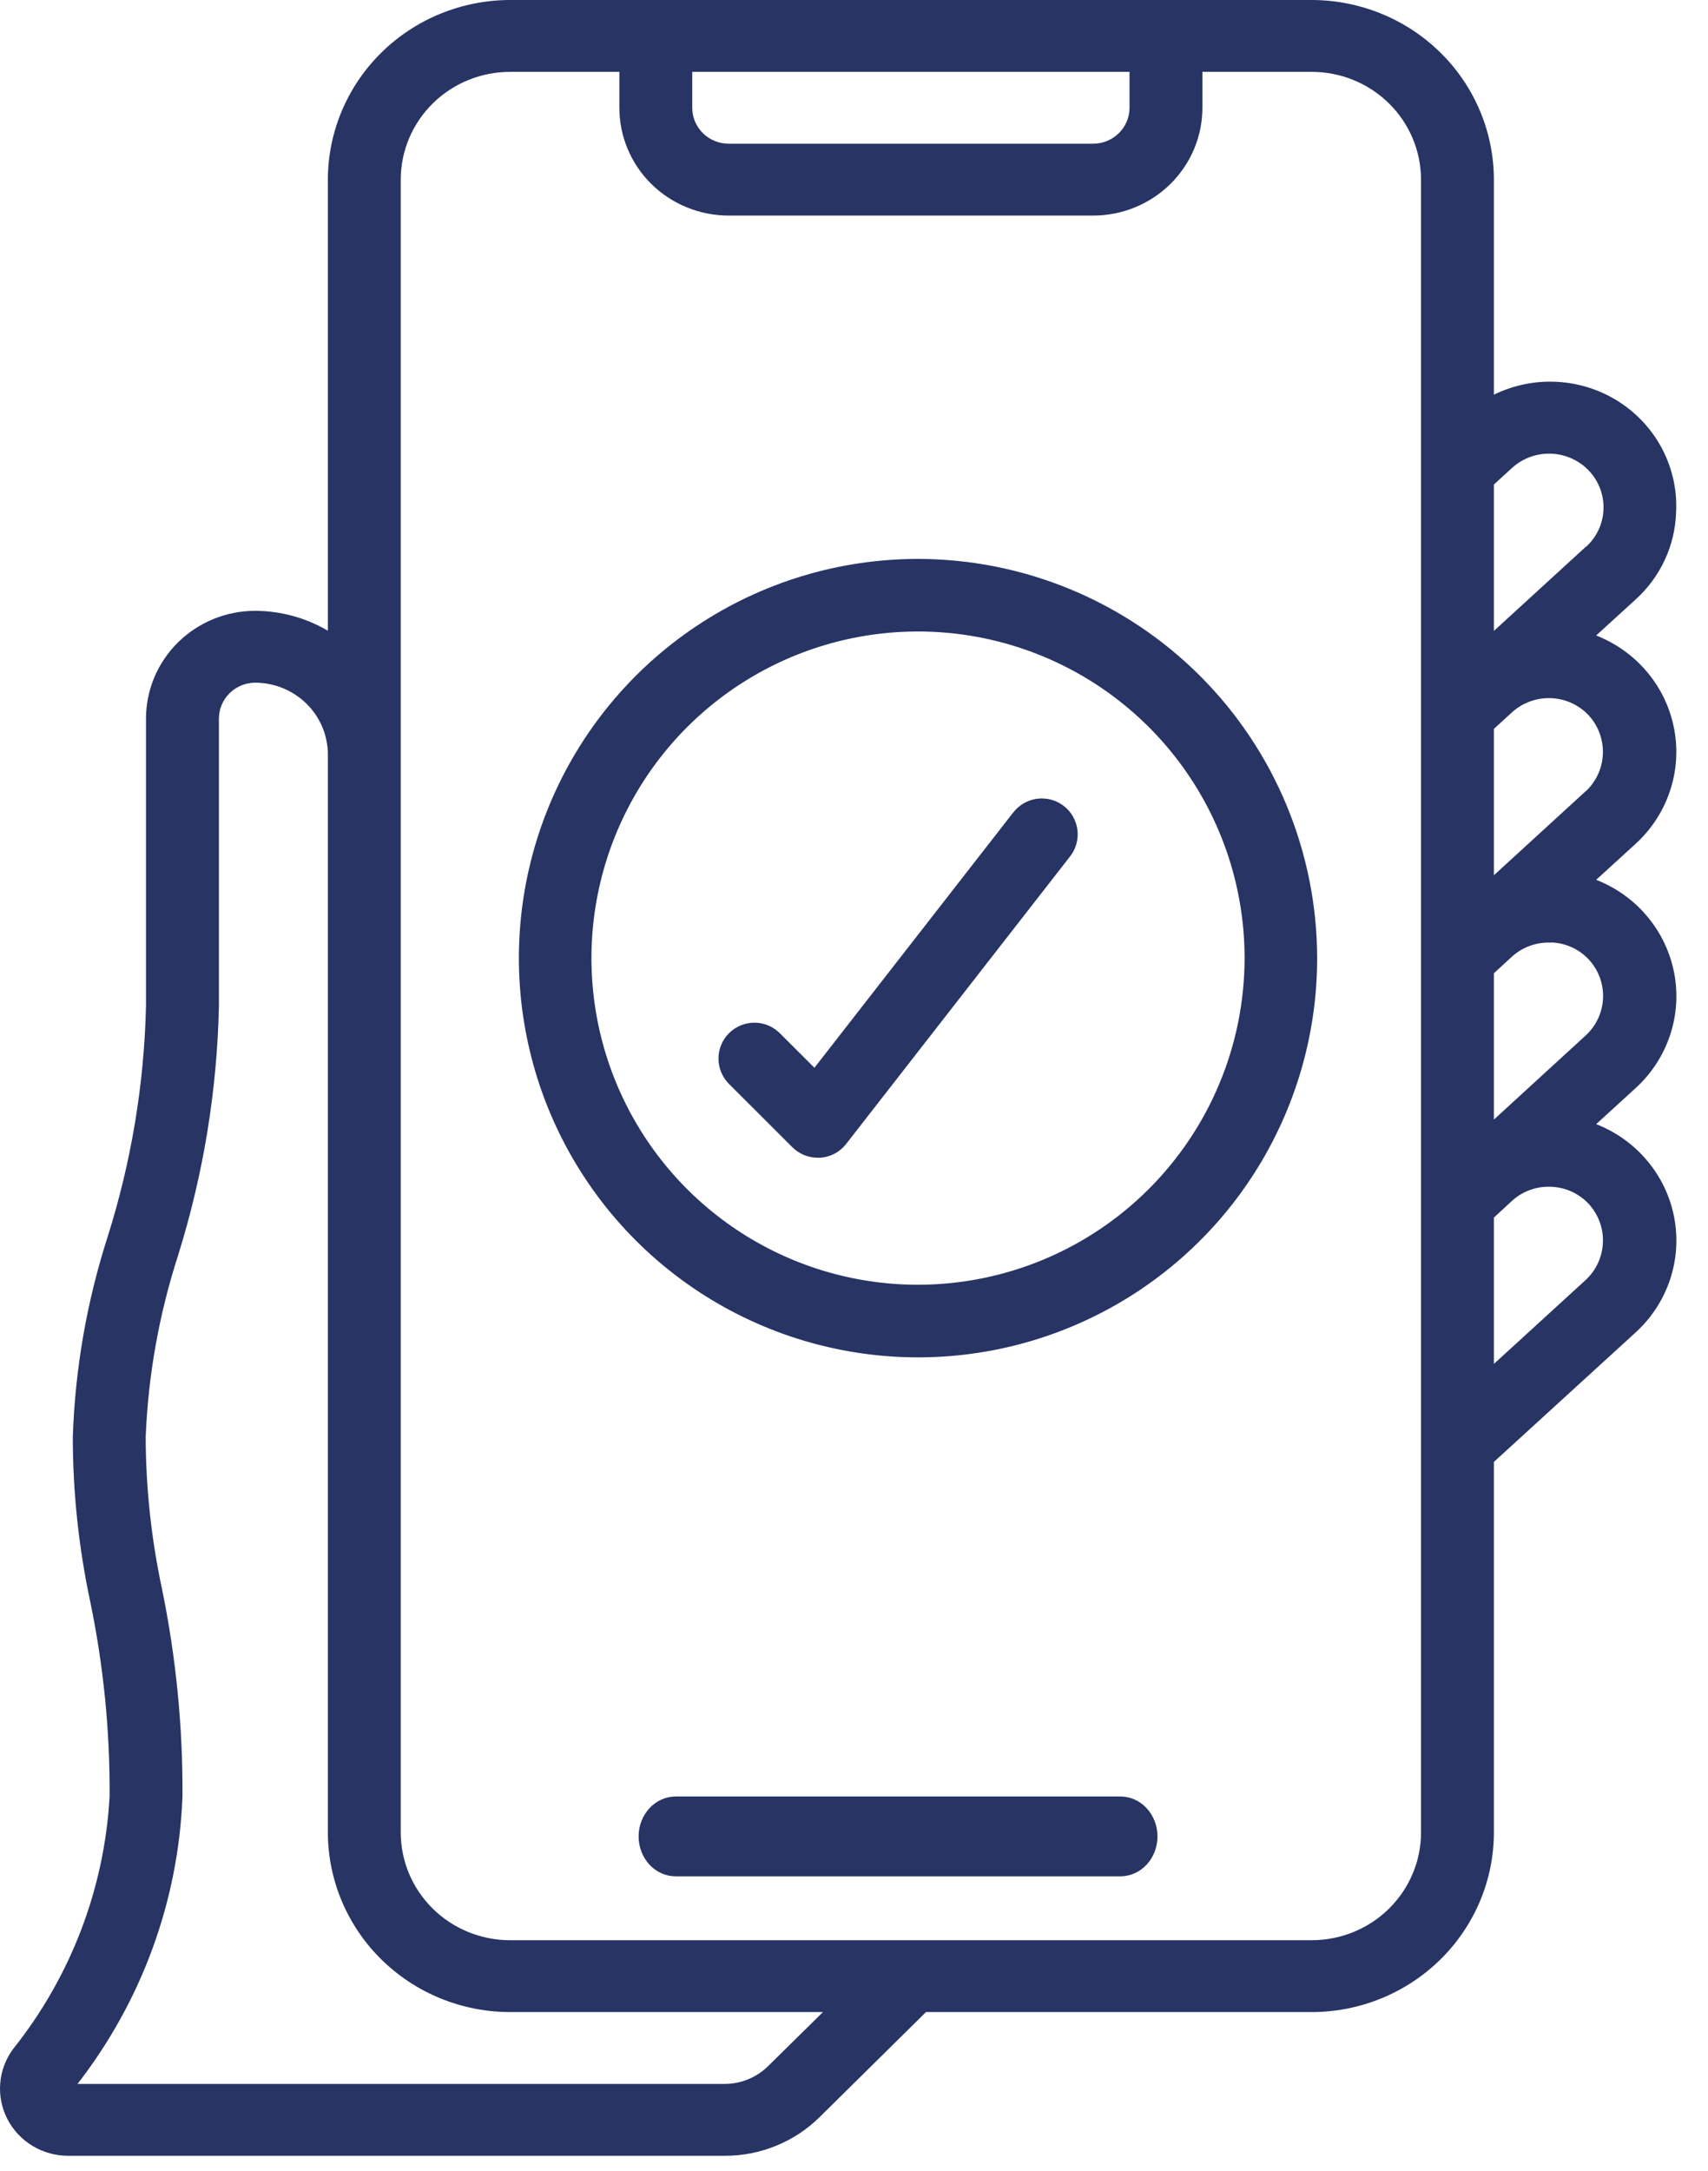
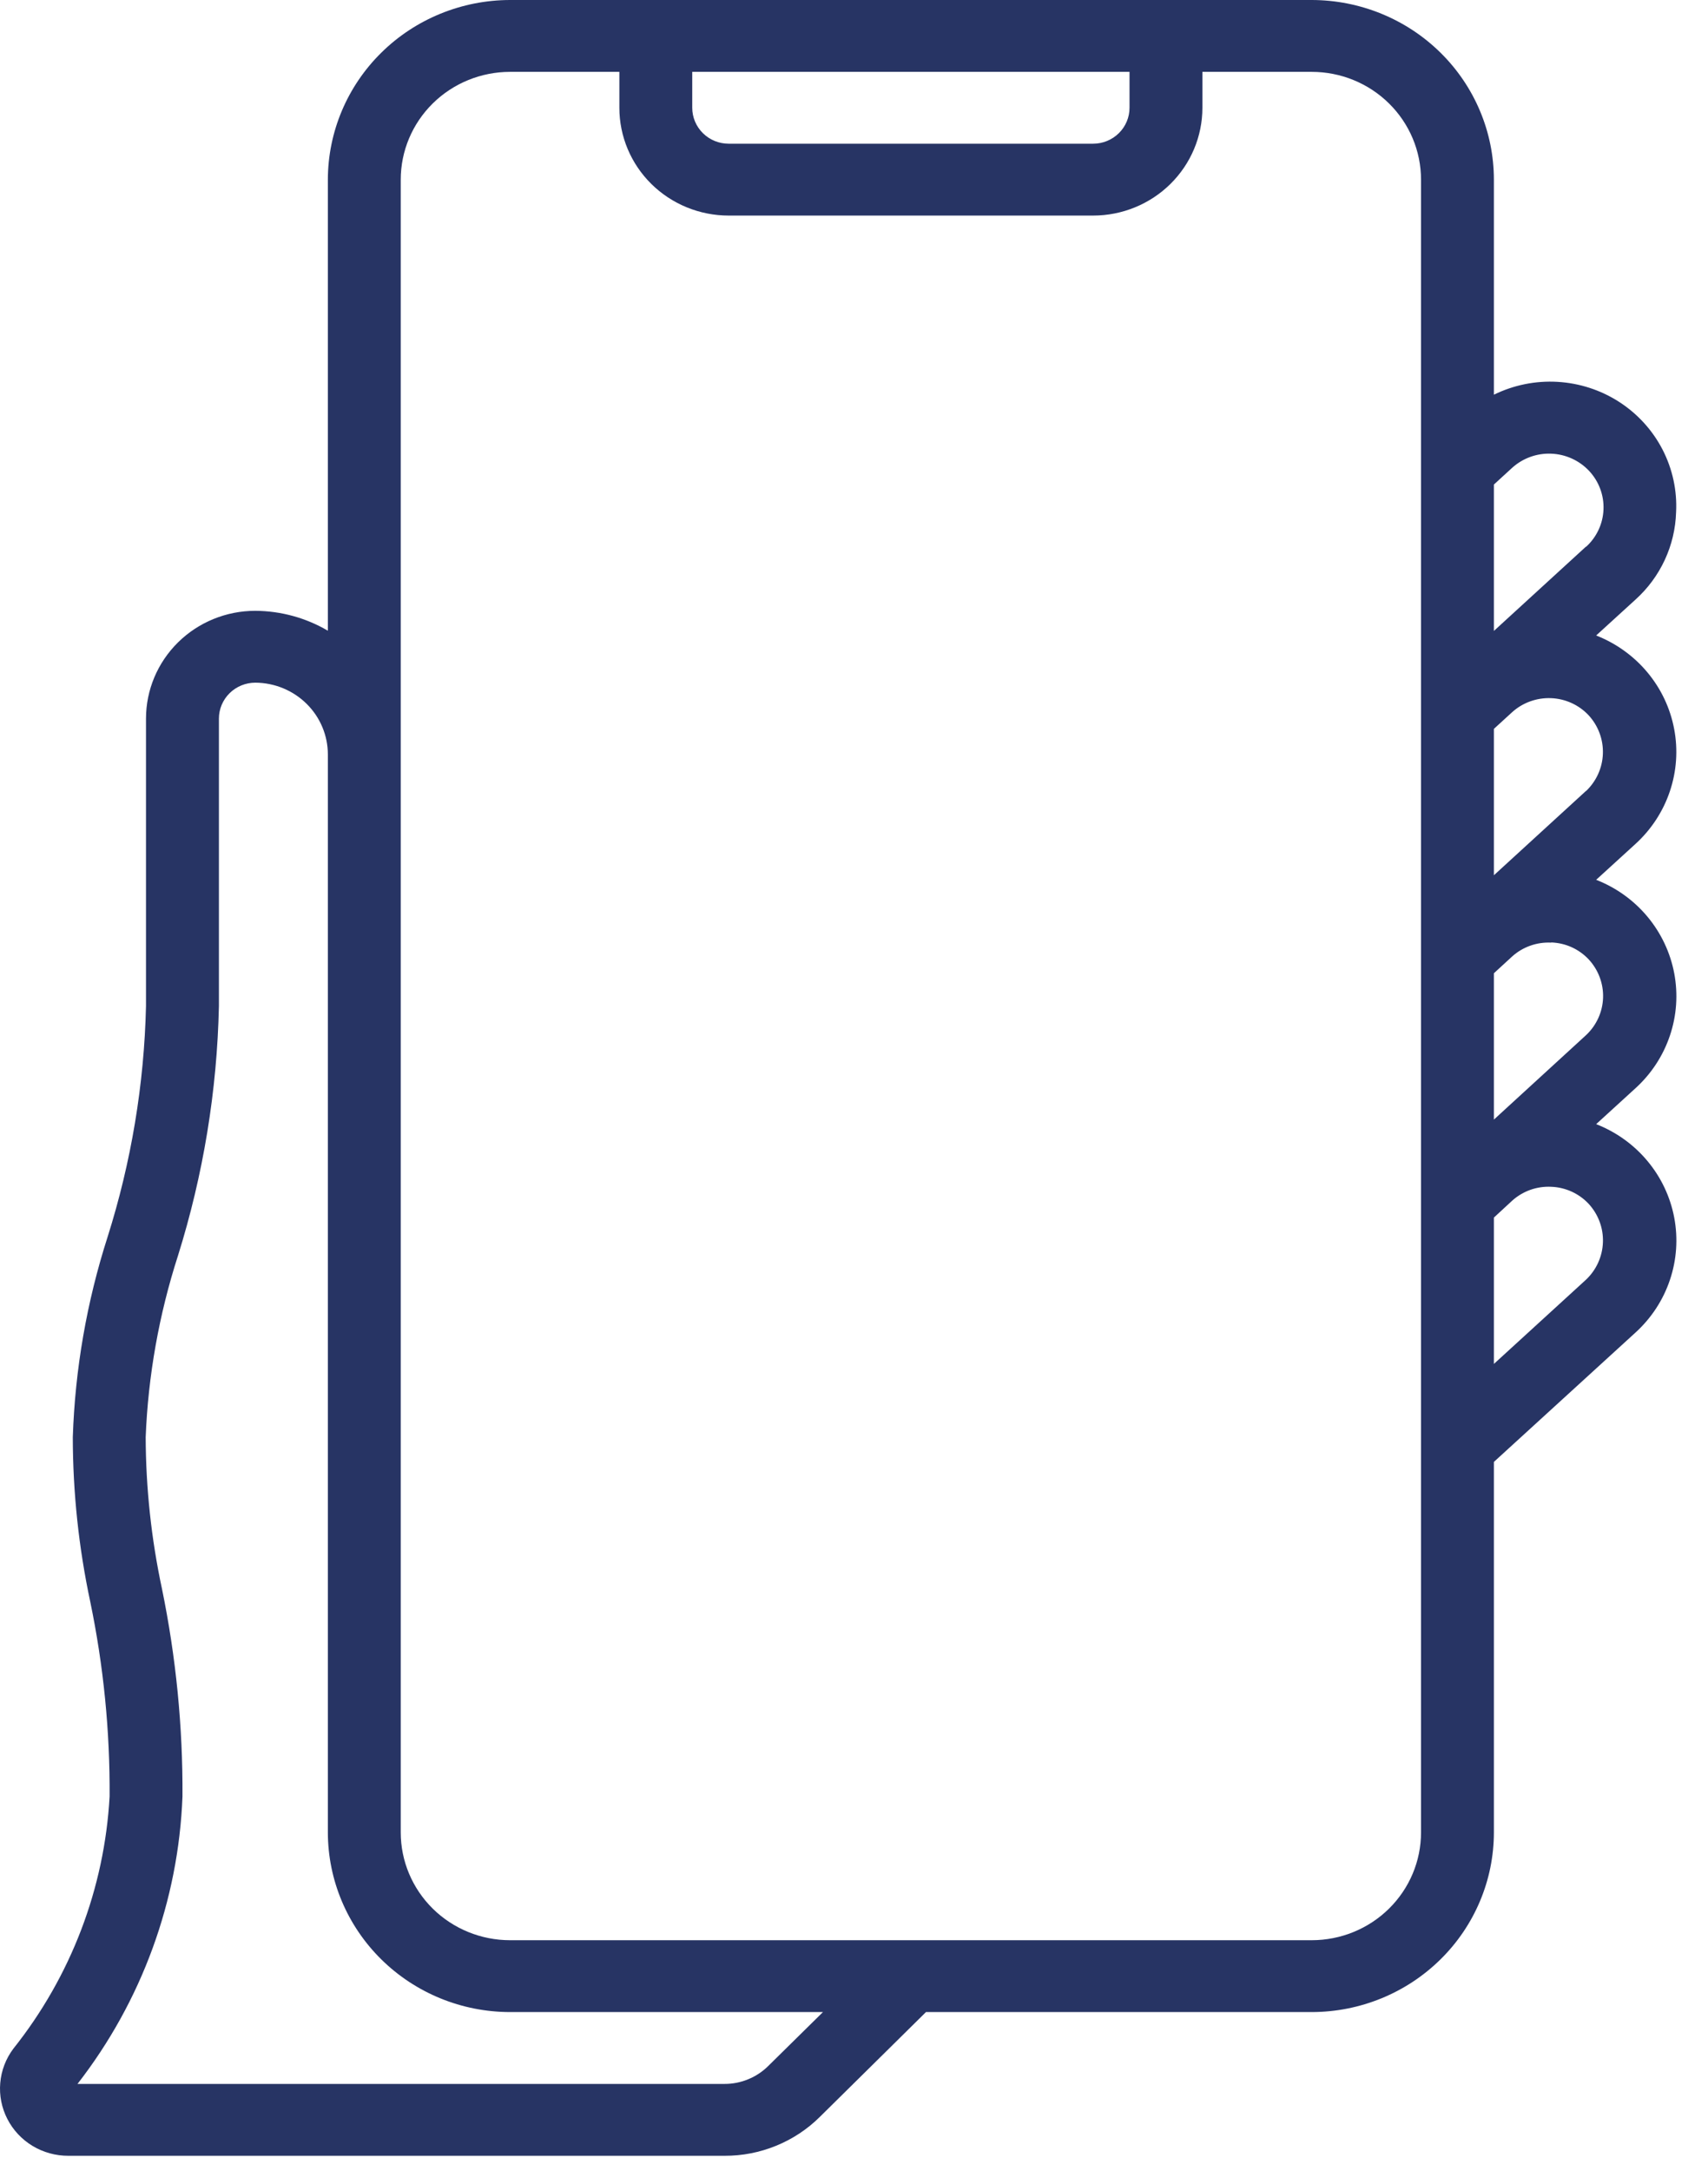
<svg xmlns="http://www.w3.org/2000/svg" width="48" height="61" viewBox="0 0 48 61" fill="none">
  <g id="Group 796">
-     <path id="Vector" d="M25.799 15.704C23.581 15.704 21.412 16.361 19.567 17.594C17.723 18.826 16.285 20.578 15.436 22.628C14.587 24.678 14.365 26.933 14.798 29.109C15.23 31.285 16.299 33.283 17.867 34.852C19.436 36.421 21.435 37.489 23.611 37.922C25.787 38.355 28.042 38.133 30.091 37.284C32.141 36.435 33.893 34.997 35.126 33.152C36.358 31.308 37.016 29.139 37.016 26.921C37.012 23.947 35.83 21.096 33.727 18.993C31.624 16.89 28.773 15.707 25.799 15.704ZM25.799 36.098C23.984 36.098 22.209 35.56 20.7 34.551C19.191 33.543 18.015 32.11 17.32 30.433C16.625 28.756 16.444 26.91 16.798 25.13C17.152 23.35 18.026 21.715 19.309 20.431C20.593 19.148 22.228 18.273 24.009 17.919C25.789 17.565 27.634 17.747 29.311 18.442C30.988 19.136 32.421 20.313 33.43 21.822C34.438 23.331 34.977 25.105 34.977 26.921C34.974 29.354 34.006 31.686 32.285 33.407C30.565 35.128 28.232 36.095 25.799 36.098Z" fill="#273464" />
    <path id="Vector_2" d="M47.103 14.393C47.135 13.784 47.003 13.177 46.723 12.633C46.442 12.089 46.022 11.627 45.504 11.293C44.987 10.959 44.389 10.765 43.771 10.729C43.154 10.693 42.537 10.818 41.983 11.09V5.048C41.982 3.709 41.442 2.426 40.482 1.48C39.522 0.534 38.221 0.002 36.863 0L14.334 0C12.977 0.002 11.675 0.534 10.716 1.48C9.756 2.426 9.216 3.709 9.214 5.048V17.721C8.597 17.359 7.893 17.166 7.175 17.162C6.36 17.162 5.579 17.481 5.003 18.049C4.427 18.617 4.103 19.387 4.103 20.191V28.267C4.052 30.469 3.688 32.653 3.023 34.756C2.438 36.578 2.109 38.471 2.046 40.381C2.048 41.934 2.212 43.482 2.536 45.002C2.91 46.803 3.092 48.638 3.08 50.476C2.937 53.056 1.993 55.53 0.375 57.562C0.164 57.843 0.036 58.177 0.007 58.526C-0.023 58.875 0.046 59.224 0.207 59.537C0.367 59.849 0.612 60.111 0.915 60.294C1.218 60.476 1.566 60.572 1.921 60.571H20.363C20.86 60.573 21.352 60.477 21.812 60.289C22.271 60.102 22.688 59.827 23.039 59.479L26.023 56.533H36.863C38.221 56.532 39.522 55.999 40.482 55.053C41.442 54.107 41.982 52.824 41.983 51.486V41.075L45.963 37.44C46.406 37.037 46.739 36.529 46.929 35.964C47.12 35.399 47.161 34.796 47.051 34.211C46.94 33.626 46.681 33.078 46.297 32.619C45.914 32.16 45.418 31.804 44.857 31.585L45.963 30.575C46.406 30.172 46.739 29.664 46.929 29.099C47.12 28.535 47.161 27.932 47.051 27.347C46.94 26.762 46.681 26.214 46.297 25.754C45.914 25.295 45.418 24.939 44.857 24.72L45.963 23.711C46.406 23.307 46.738 22.799 46.928 22.234C47.118 21.67 47.16 21.067 47.049 20.482C46.939 19.897 46.68 19.35 46.296 18.89C45.913 18.431 45.417 18.075 44.857 17.855L45.963 16.846C46.31 16.533 46.589 16.155 46.785 15.733C46.981 15.312 47.089 14.856 47.103 14.393ZM19.454 2.019H31.743V3.029C31.743 3.296 31.635 3.553 31.443 3.742C31.251 3.932 30.99 4.038 30.719 4.038H20.479C20.207 4.038 19.946 3.932 19.754 3.742C19.562 3.553 19.454 3.296 19.454 3.029V2.019ZM21.59 58.048C21.429 58.208 21.237 58.335 21.026 58.421C20.816 58.508 20.589 58.553 20.361 58.552H2.178C3.985 56.226 5.016 53.404 5.128 50.476C5.14 48.515 4.946 46.558 4.551 44.636C4.252 43.237 4.099 41.811 4.094 40.381C4.163 38.648 4.469 36.932 5.002 35.28C5.714 33.006 6.101 30.646 6.152 28.267V20.191C6.152 19.923 6.26 19.666 6.452 19.477C6.644 19.287 6.905 19.181 7.176 19.181C7.718 19.184 8.236 19.398 8.618 19.776C9 20.154 9.214 20.666 9.214 21.2V51.486C9.216 52.824 9.756 54.107 10.716 55.053C11.675 55.999 12.977 56.532 14.334 56.533H23.128L21.59 58.048ZM39.935 51.486C39.935 52.289 39.611 53.059 39.035 53.627C38.459 54.195 37.678 54.514 36.863 54.514H14.334C13.52 54.514 12.738 54.195 12.162 53.627C11.586 53.059 11.262 52.289 11.262 51.486V5.048C11.262 4.244 11.586 3.474 12.162 2.906C12.738 2.338 13.52 2.019 14.334 2.019H17.406V3.029C17.406 3.832 17.73 4.602 18.306 5.17C18.882 5.738 19.664 6.057 20.479 6.057H30.719C31.534 6.057 32.315 5.738 32.891 5.17C33.467 4.602 33.791 3.832 33.791 3.029V2.019H36.863C37.678 2.019 38.459 2.338 39.035 2.906C39.611 3.474 39.935 4.244 39.935 5.048V51.486ZM43.593 33.345C43.792 33.352 43.988 33.399 44.169 33.481C44.35 33.564 44.513 33.681 44.648 33.826C44.918 34.121 45.062 34.508 45.047 34.906C45.033 35.303 44.863 35.68 44.572 35.955L41.983 38.322V34.21L42.495 33.737C42.643 33.603 42.816 33.5 43.004 33.432C43.193 33.365 43.393 33.335 43.593 33.345ZM43.593 26.48C43.792 26.487 43.988 26.532 44.169 26.614C44.35 26.696 44.513 26.813 44.648 26.957C44.92 27.251 45.065 27.639 45.051 28.037C45.037 28.434 44.865 28.811 44.572 29.085L41.983 31.457V27.345L42.495 26.875C42.643 26.741 42.816 26.638 43.005 26.571C43.193 26.504 43.393 26.475 43.593 26.485V26.48ZM44.572 22.222L41.983 24.592V20.479L42.495 20.011C42.792 19.742 43.186 19.6 43.589 19.616C43.992 19.632 44.372 19.805 44.646 20.098C44.916 20.392 45.06 20.779 45.046 21.177C45.033 21.574 44.862 21.951 44.572 22.227V22.222ZM44.572 15.357L41.983 17.727V13.614L42.495 13.145C42.794 12.874 43.19 12.73 43.596 12.747C44.002 12.763 44.384 12.938 44.66 13.232C44.935 13.527 45.08 13.917 45.063 14.317C45.047 14.717 44.87 15.095 44.571 15.366L44.572 15.357Z" fill="#273464" />
-     <path id="Vector_3" d="M28.467 22.838L22.888 30.001L21.902 29.017C21.712 28.834 21.457 28.732 21.192 28.734C20.927 28.737 20.674 28.843 20.487 29.03C20.3 29.216 20.194 29.469 20.191 29.734C20.189 29.998 20.291 30.253 20.475 30.443L22.268 32.234C22.458 32.423 22.714 32.529 22.982 32.529H23.046C23.188 32.52 23.328 32.481 23.454 32.415C23.58 32.348 23.691 32.255 23.779 32.142L30.06 24.078C30.145 23.974 30.208 23.854 30.246 23.725C30.284 23.596 30.295 23.461 30.28 23.328C30.265 23.195 30.223 23.066 30.158 22.949C30.092 22.831 30.003 22.729 29.897 22.646C29.791 22.564 29.67 22.503 29.54 22.468C29.41 22.434 29.274 22.425 29.141 22.443C29.008 22.461 28.88 22.506 28.764 22.574C28.648 22.642 28.547 22.733 28.467 22.84V22.838Z" fill="#273464" />
-     <path id="Vector_4" d="M31.488 50.476H18.989C18.713 50.476 18.448 50.594 18.252 50.805C18.057 51.015 17.947 51.3 17.947 51.598C17.947 51.895 18.057 52.181 18.252 52.391C18.448 52.601 18.713 52.719 18.989 52.719H31.488C31.764 52.719 32.029 52.601 32.224 52.391C32.419 52.181 32.529 51.895 32.529 51.598C32.529 51.3 32.419 51.015 32.224 50.805C32.029 50.594 31.764 50.476 31.488 50.476Z" fill="#273464" />
  </g>
</svg>